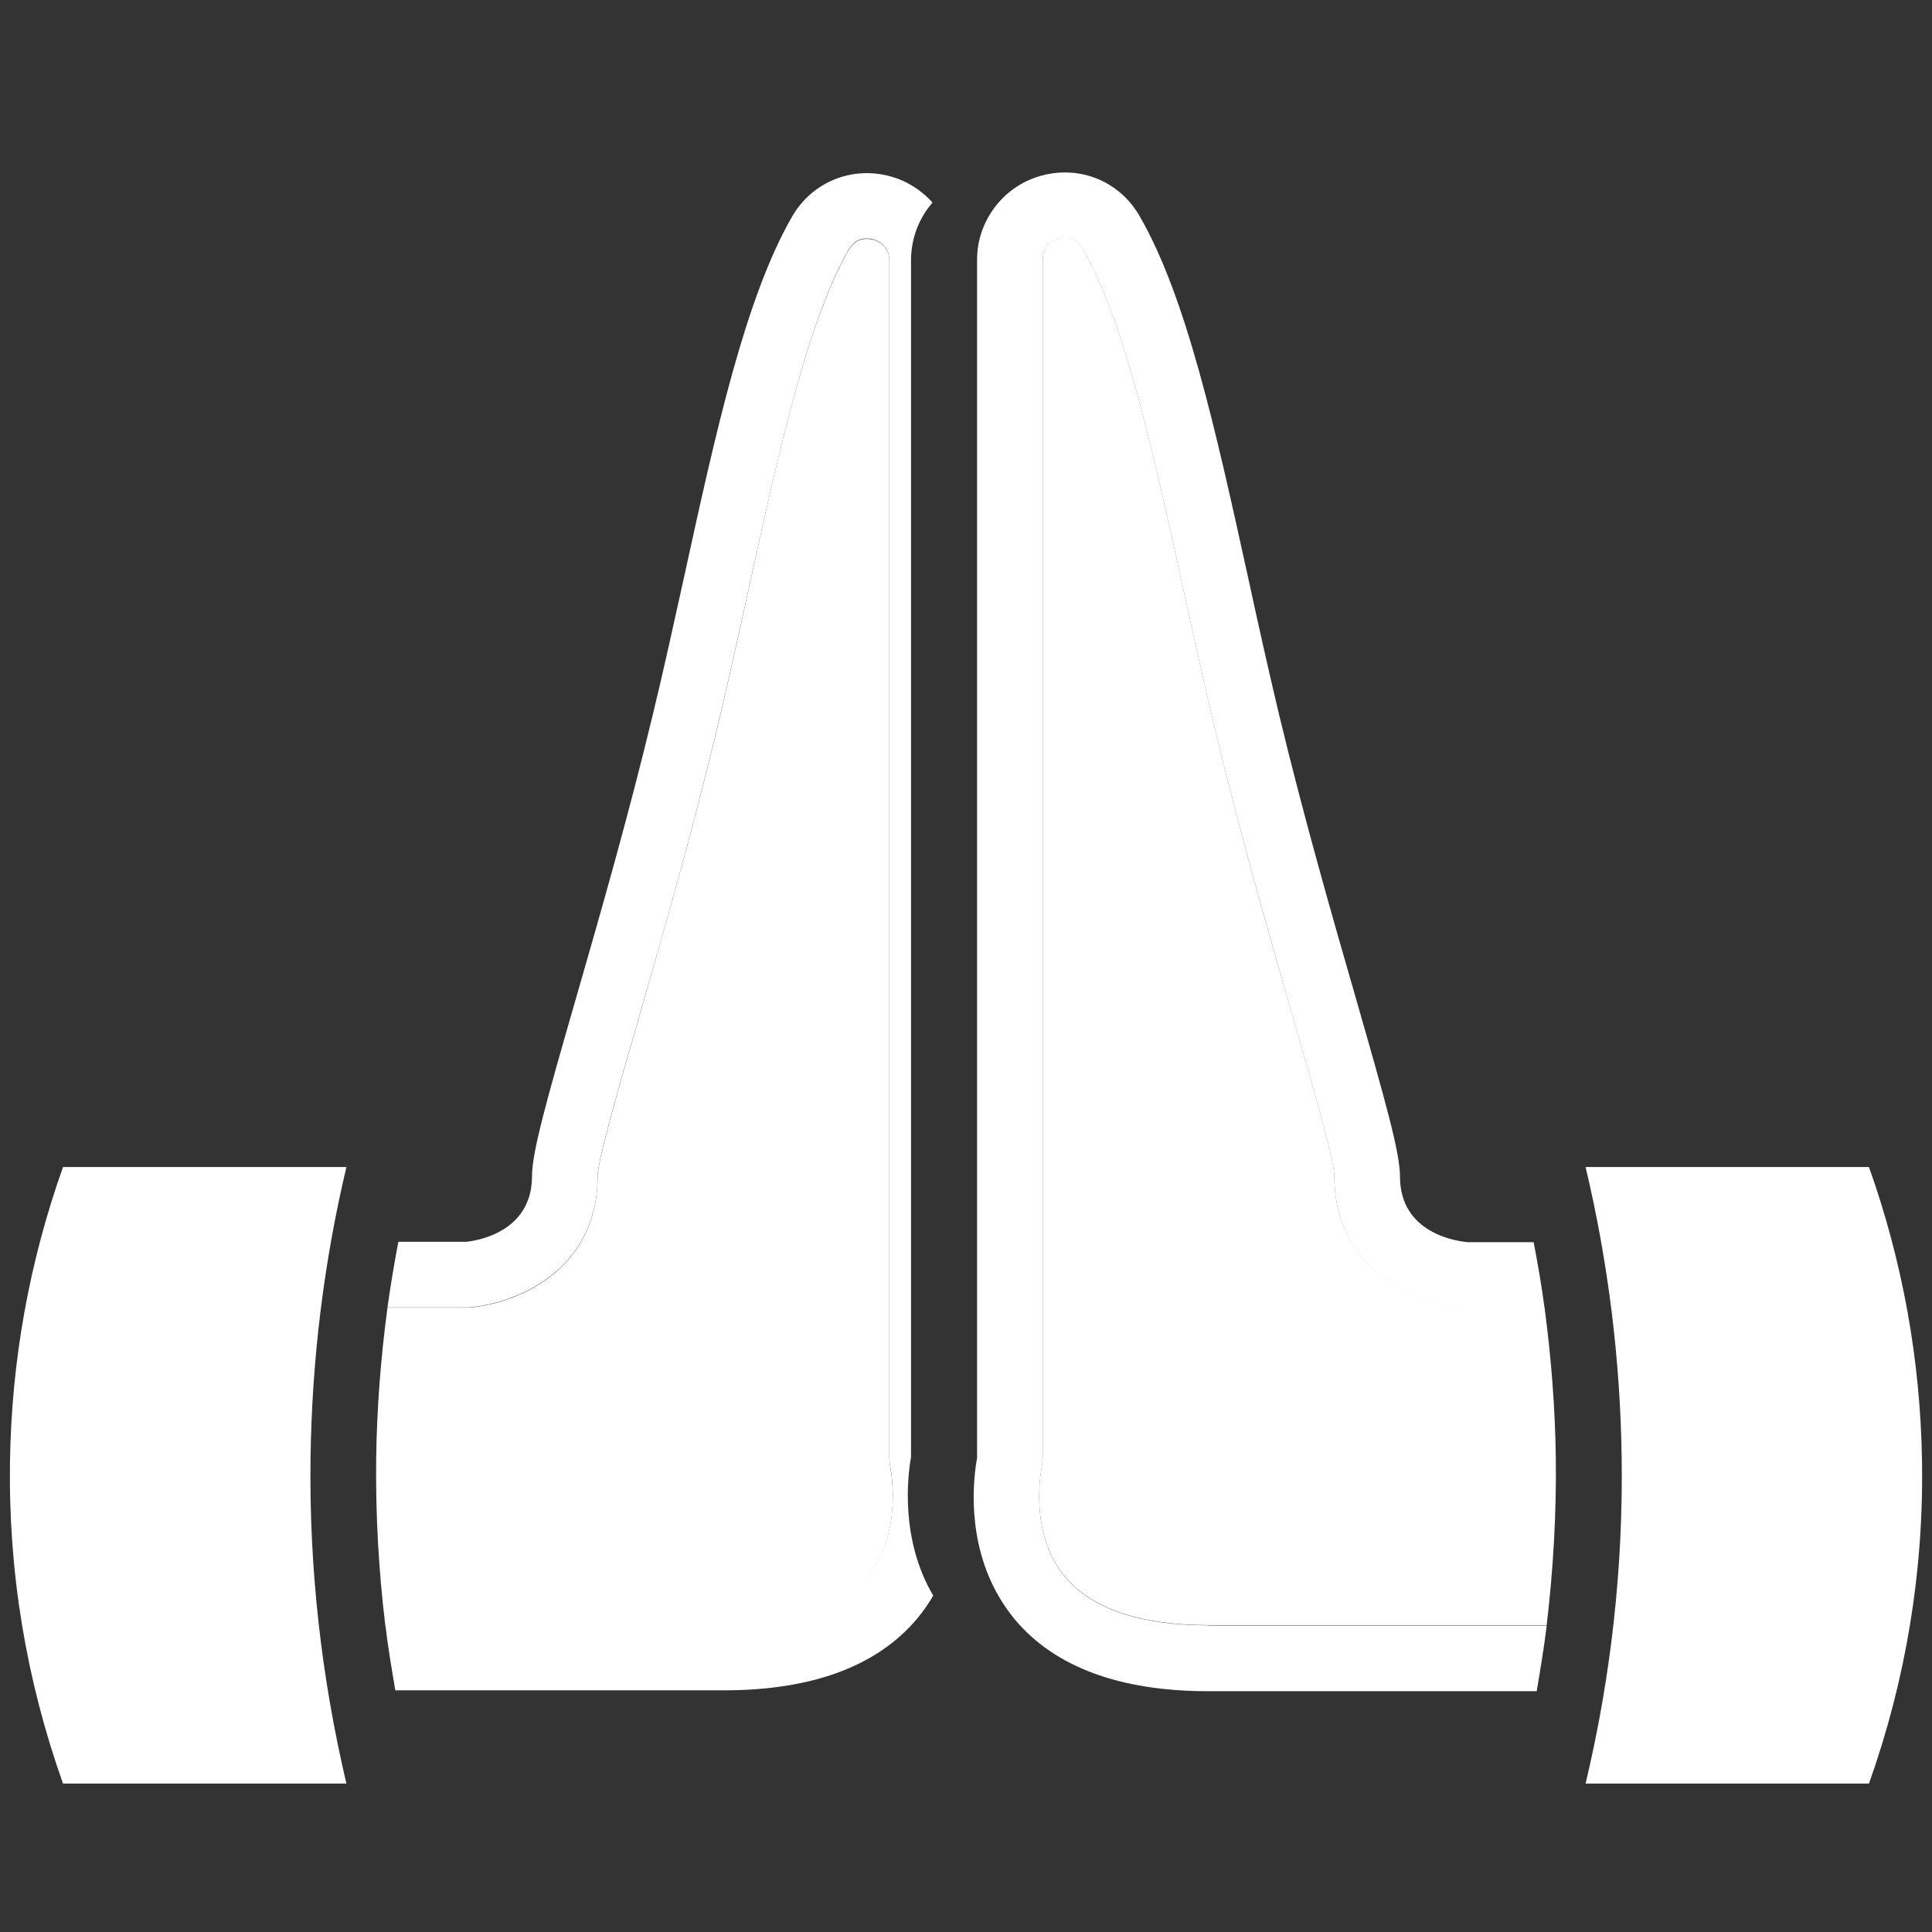
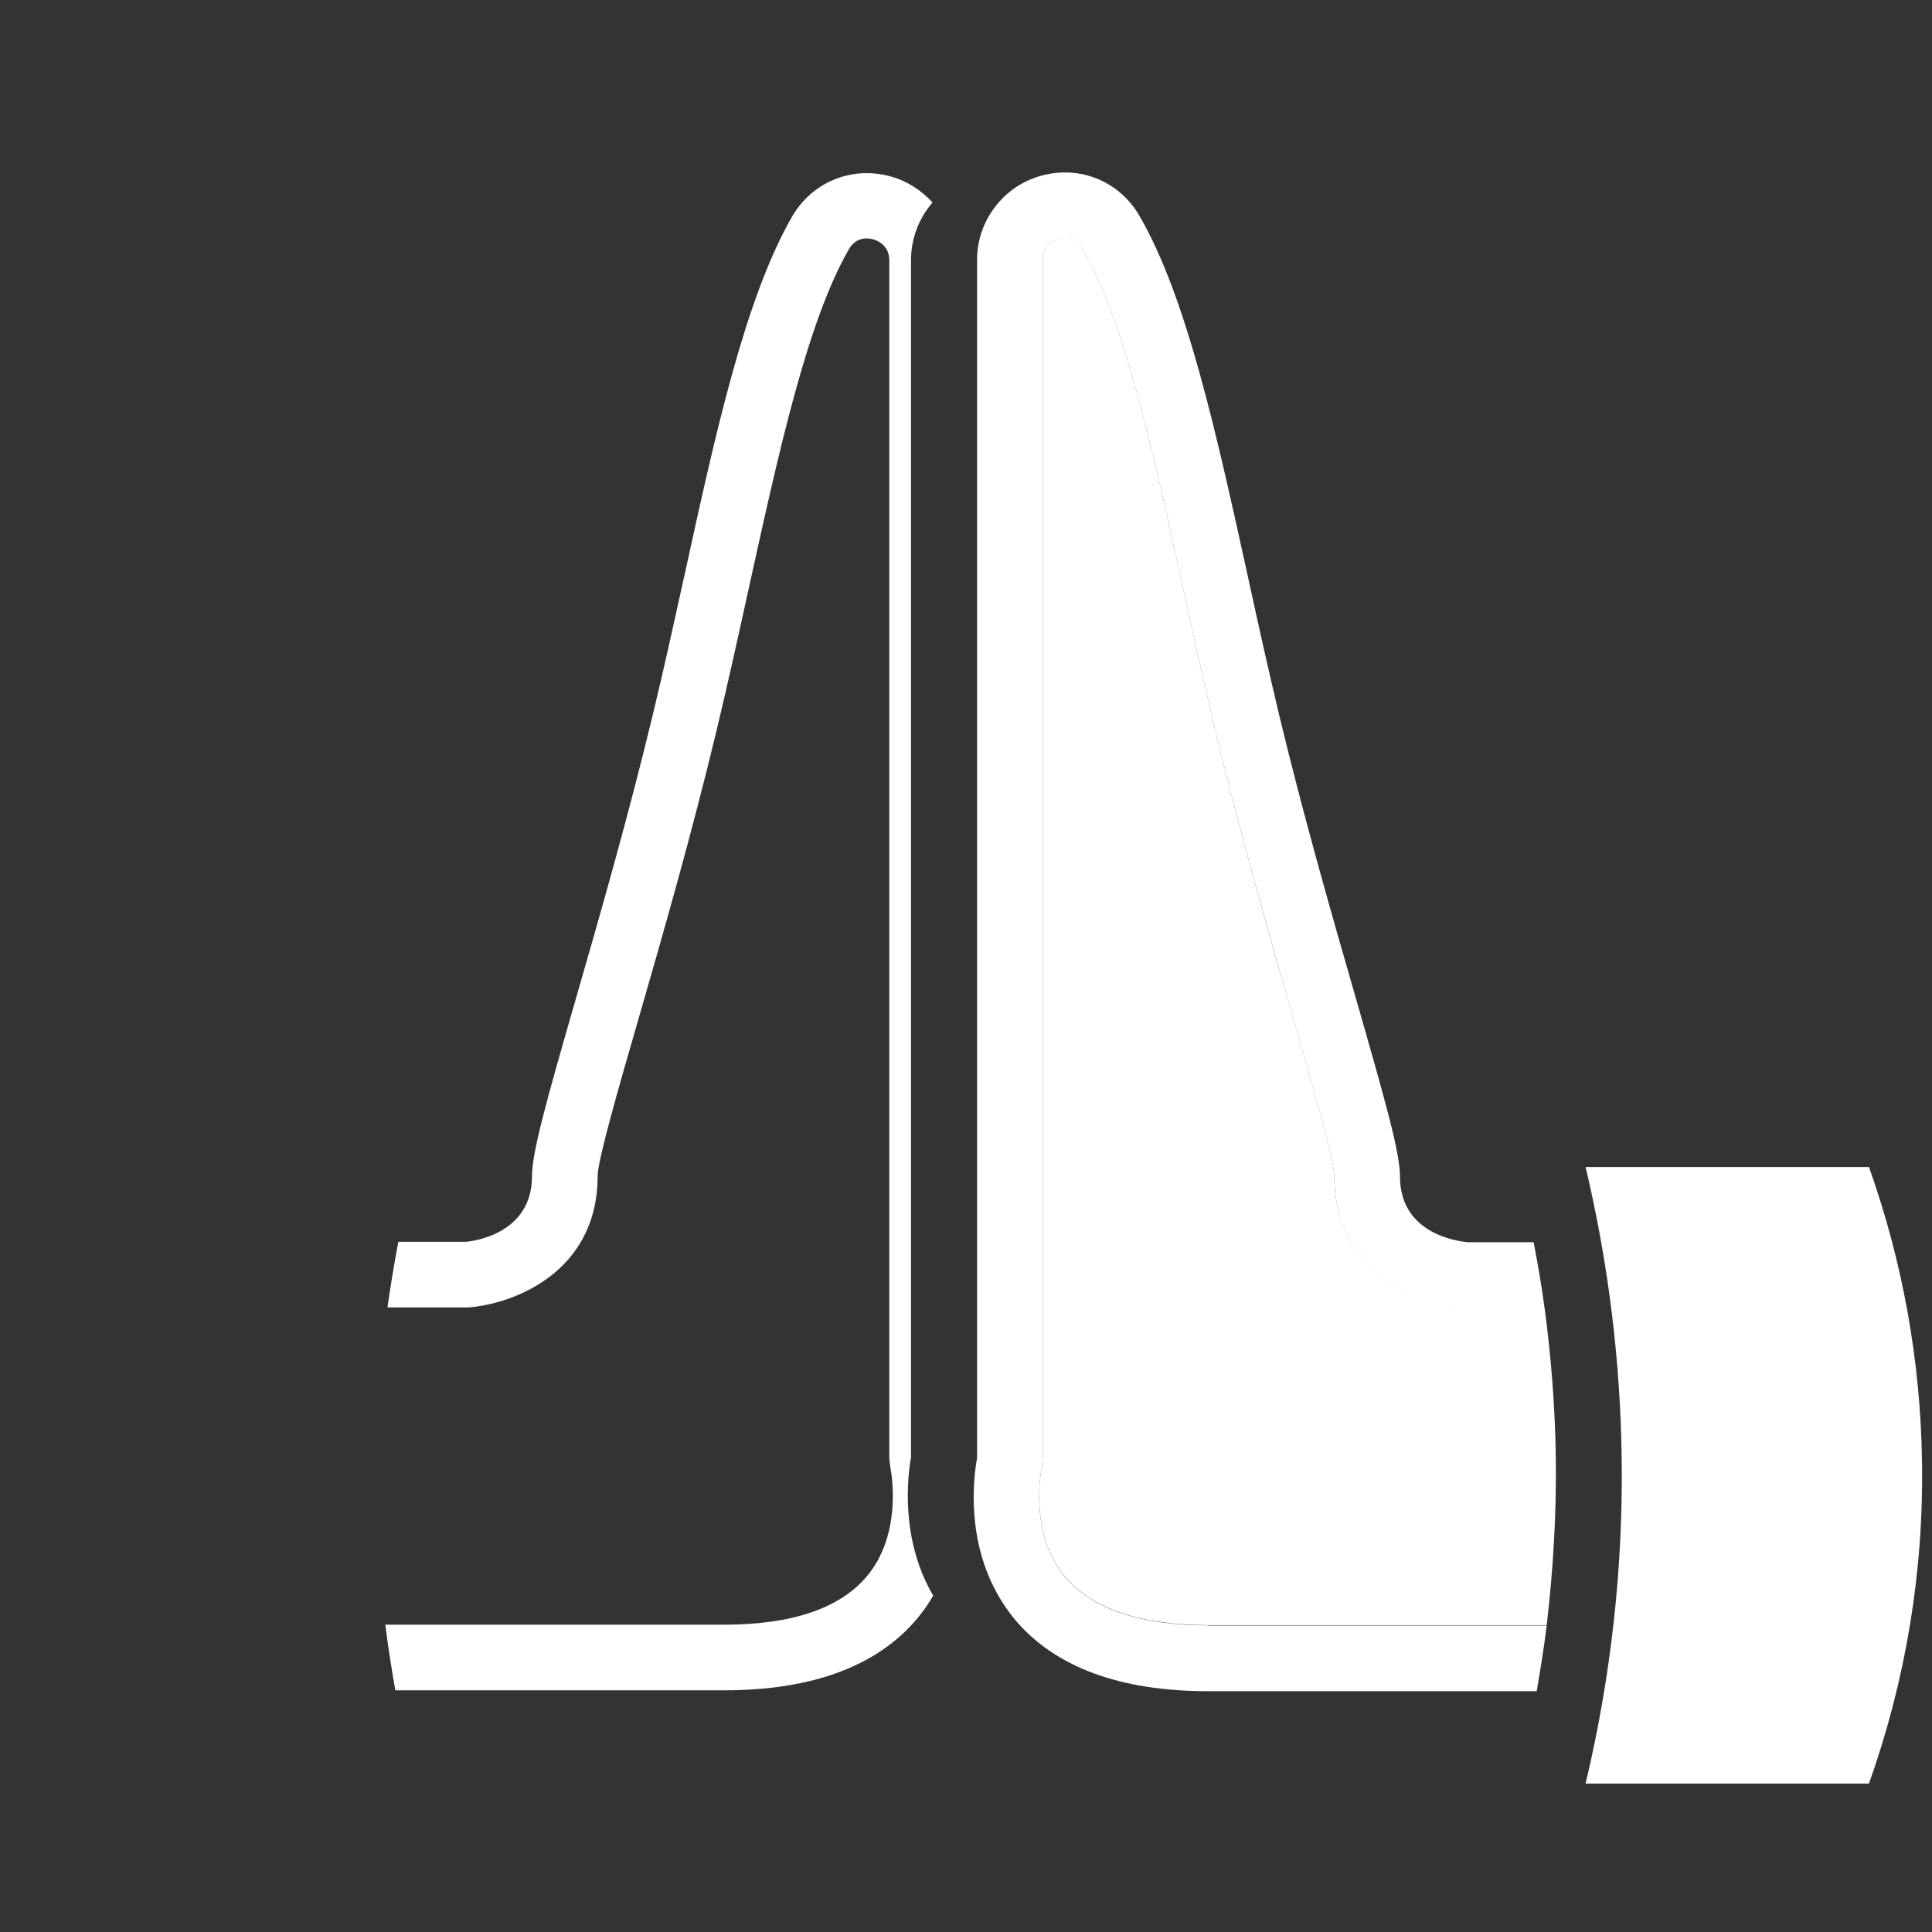
<svg xmlns="http://www.w3.org/2000/svg" id="Layer_1" data-name="Layer 1" viewBox="0 0 88.9 88.9">
  <rect x="0" y="0" width="88.9" height="88.9" fill="#333333" stroke="none" />
  <defs>
    <style>
      .cls-1 {
        fill: #fff;
      }
    </style>
  </defs>
  <path class="cls-1" d="M61.4,54.12c0-.72-.97-4.08-1.91-7.33-1.08-3.74-2.42-8.4-3.57-13.2-.52-2.16-1-4.34-1.47-6.48-1.39-6.35-2.71-12.35-4.64-15.68-.34-.58-.88-.51-1.1-.45-.22.06-.73.27-.73.95v55.03c0,.21-.02.43-.06.64-.09.5-.46,3.1,1.09,4.95,1.24,1.48,3.46,2.23,6.59,2.23h15.57c.3-2.54.45-5.1.42-7.67-.03-2.32-.21-4.64-.52-6.95h-3.62c-2.16-.16-6.05-1.61-6.05-6.05Z" />
-   <path class="cls-1" d="M17.73,74.79h15.57c3.13,0,5.35-.75,6.59-2.23,1.55-1.86,1.18-4.45,1.09-4.95-.04-.21-.06-.43-.06-.64V12c0-.72-.58-.93-.75-.97-.23-.06-.77-.13-1.11.46-1.92,3.34-3.23,9.3-4.61,15.62-.47,2.14-.95,4.33-1.47,6.49-1.15,4.8-2.5,9.46-3.57,13.2-.94,3.25-1.91,6.62-1.91,7.33,0,4.43-3.88,5.89-5.93,6.04h-3.74c-.31,2.31-.49,4.63-.52,6.95-.03,2.56.11,5.12.42,7.67Z" />
  <path class="cls-1" d="M41.92,67.07V11.94c.01-1,.38-1.92.99-2.62-.51-.56-1.17-1-1.96-1.21-1.78-.48-3.6.28-4.51,1.87-2.15,3.74-3.51,9.93-4.94,16.47-.47,2.12-.94,4.29-1.46,6.43-1.14,4.74-2.47,9.36-3.54,13.07-1.37,4.75-2.02,7.08-2.02,8.17,0,2.62-2.62,2.98-3.02,3.02h-3.13c-.19,1-.36,2.01-.5,3.02h3.74c2.05-.16,5.93-1.61,5.93-6.05,0-.72.97-4.08,1.91-7.33,1.08-3.74,2.42-8.4,3.57-13.2.52-2.16,1-4.35,1.47-6.49,1.39-6.31,2.69-12.28,4.61-15.62.34-.59.88-.52,1.11-.46.18.05.75.26.75.97v54.96c0,.21.02.43.06.64.09.5.46,3.1-1.09,4.95-1.24,1.48-3.45,2.23-6.59,2.23h-15.57c.12,1.01.29,2.02.46,3.02h15.11c4.07,0,7.07-1.11,8.91-3.31.28-.34.53-.69.73-1.05-1.52-2.59-1.18-5.47-1.02-6.37Z" />
-   <path class="cls-1" d="M2.9,82.07h13.04c-1.16-4.92-1.72-9.95-1.65-14.99.06-4.5.61-8.99,1.65-13.38H2.9c-1.55,4.36-2.37,8.91-2.44,13.54-.08,5.07.74,10.05,2.44,14.83Z" />
  <path class="cls-1" d="M55.6,74.79c-3.13,0-5.35-.75-6.59-2.23-1.55-1.85-1.18-4.45-1.09-4.95.04-.21.06-.43.06-.64V11.94c0-.68.51-.89.73-.95.22-.06.76-.13,1.1.45,1.93,3.33,3.25,9.33,4.64,15.68.47,2.14.95,4.32,1.47,6.48,1.15,4.8,2.5,9.46,3.57,13.2.94,3.25,1.91,6.62,1.91,7.33,0,4.43,3.88,5.89,6.05,6.05h3.62c-.13-1.01-.31-2.02-.5-3.02h-3.01c-.52-.04-3.14-.4-3.14-3.02,0-1.1-.66-3.43-2.02-8.17-1.07-3.71-2.4-8.33-3.54-13.07-.51-2.14-.99-4.3-1.45-6.42-1.45-6.59-2.81-12.81-4.98-16.55-.92-1.59-2.73-2.33-4.5-1.85-.81.22-1.48.66-1.99,1.25-.61.71-.98,1.62-.98,2.62v55.14c-.17.91-.51,3.78,1,6.37.21.36.45.71.73,1.05,1.84,2.2,4.84,3.31,8.91,3.31h15.11c.17-1.01.34-2.01.46-3.02h-15.57Z" />
  <path class="cls-1" d="M86,53.7h-13.04c1.04,4.38,1.6,8.88,1.66,13.38.07,5.05-.49,10.08-1.66,14.99h13.04c1.7-4.78,2.52-9.76,2.44-14.83-.07-4.63-.89-9.18-2.44-13.54Z" />
</svg>